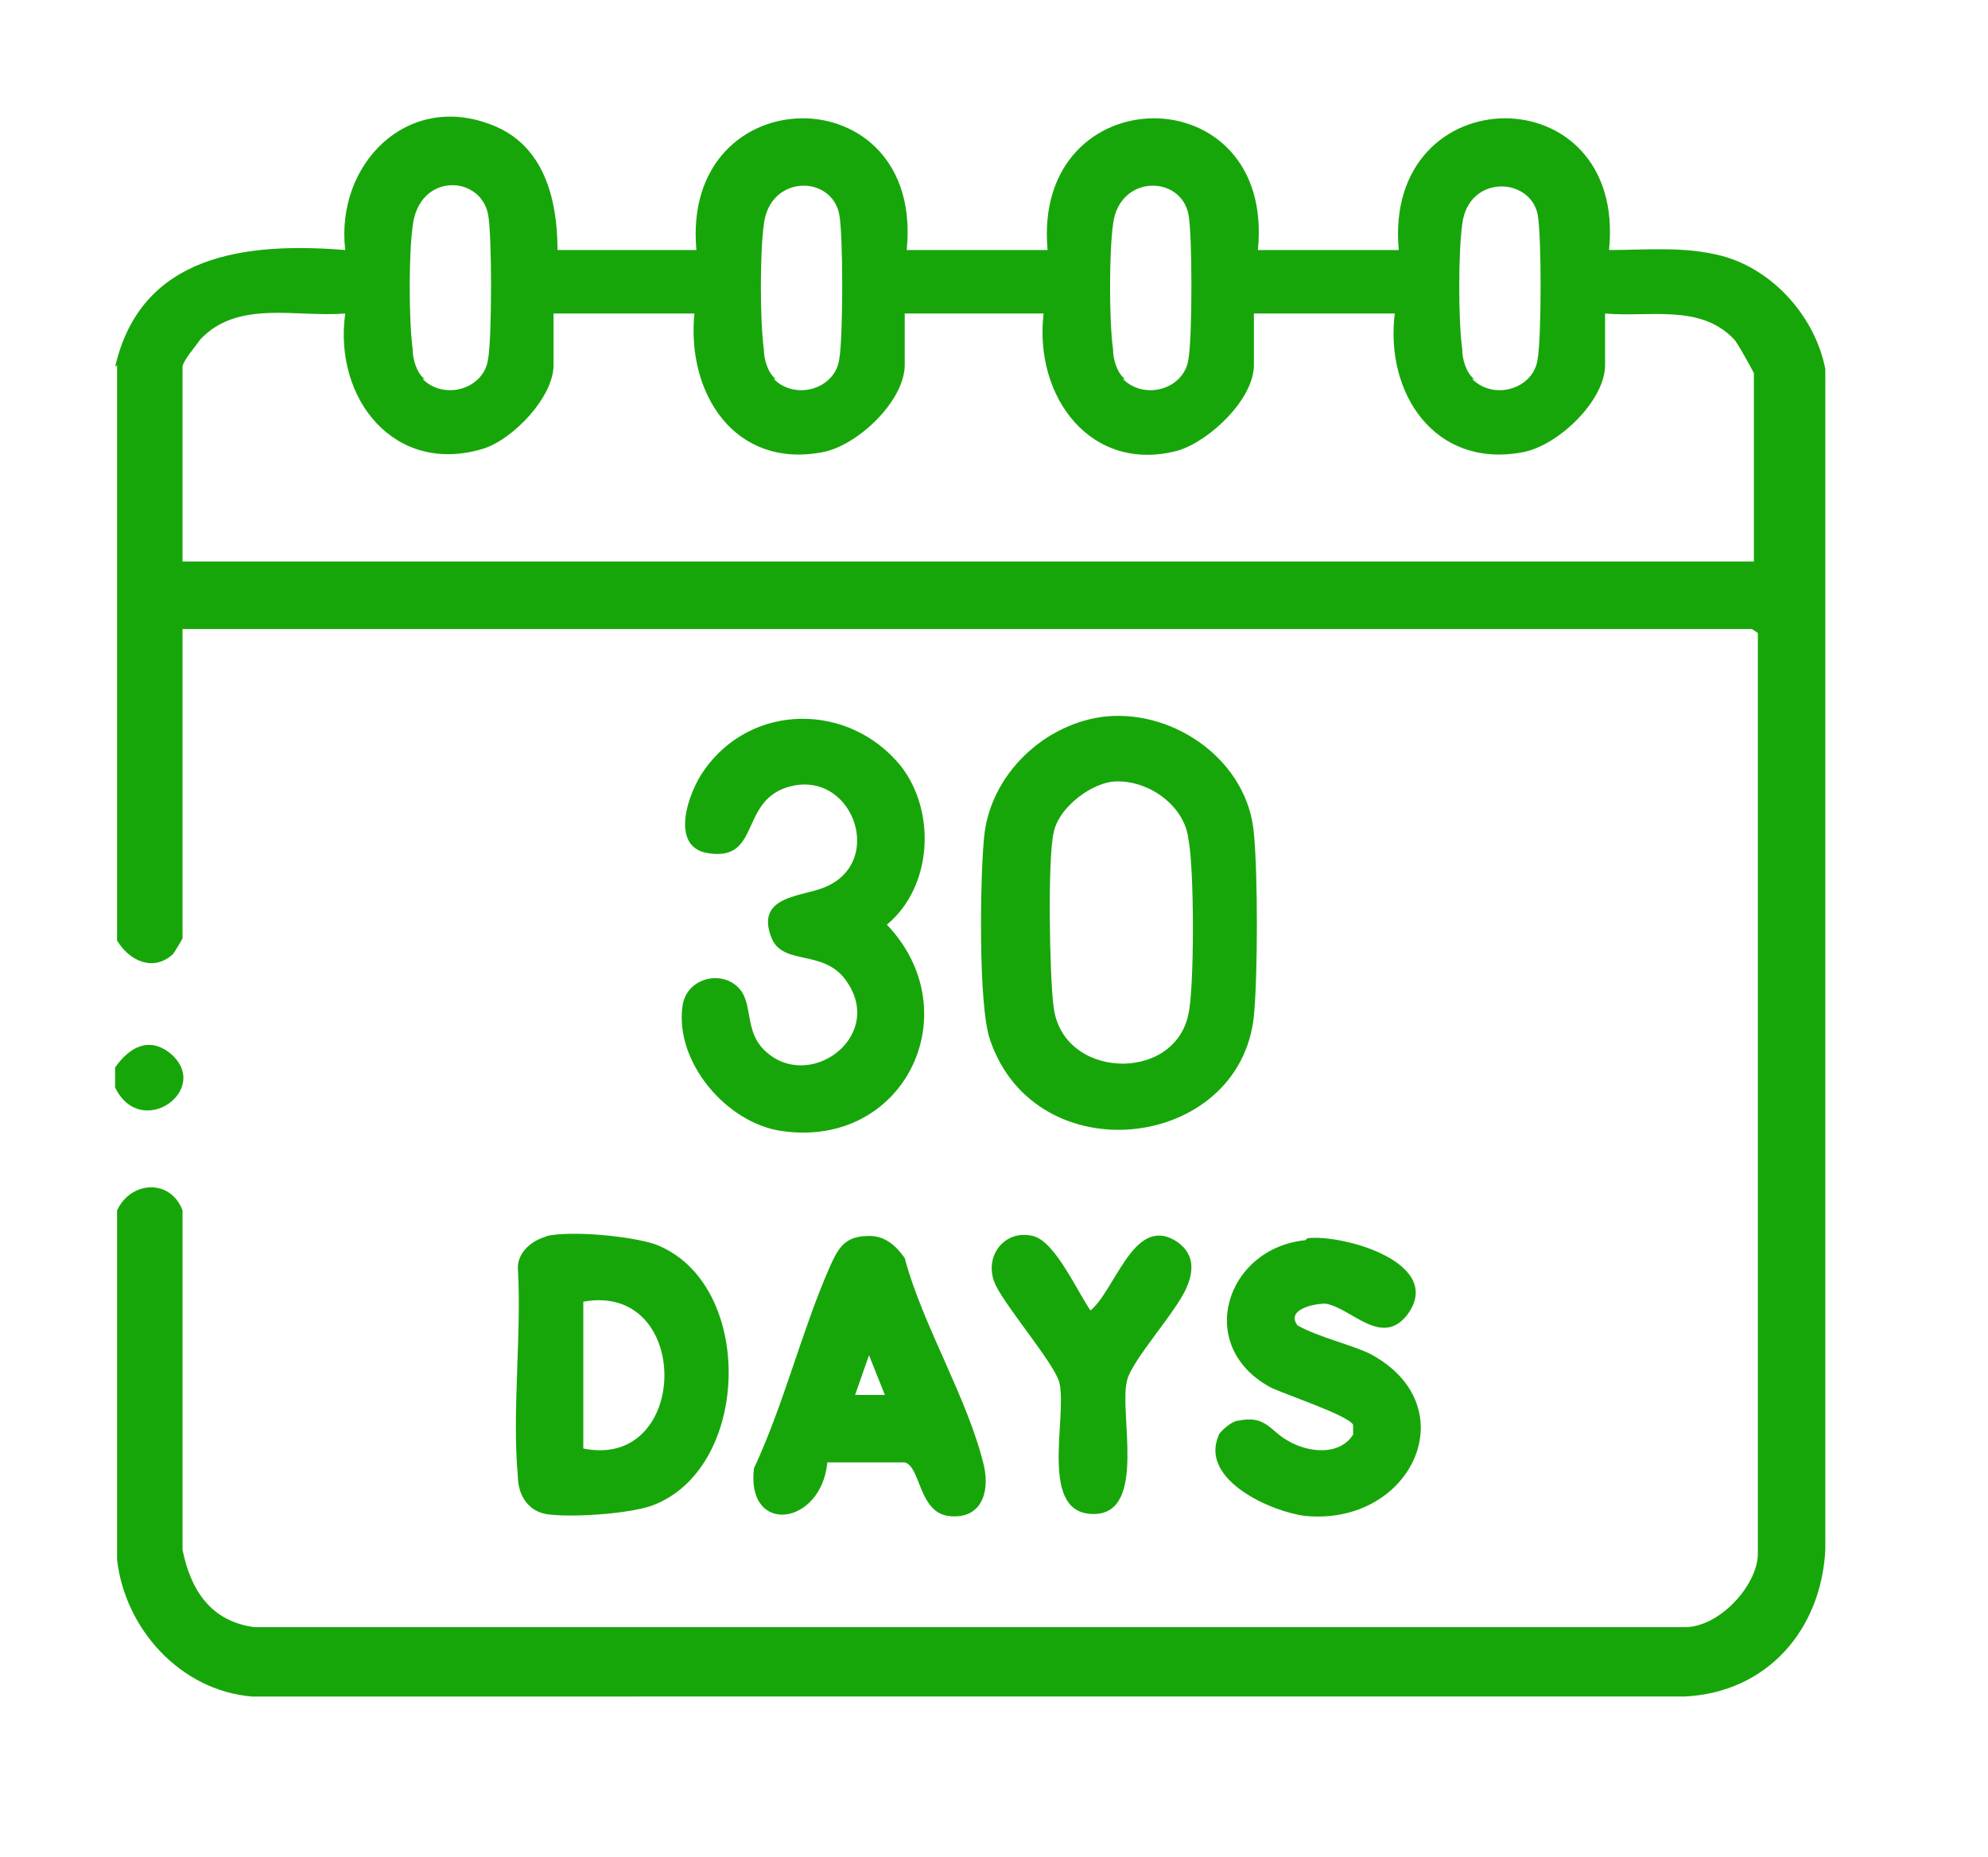
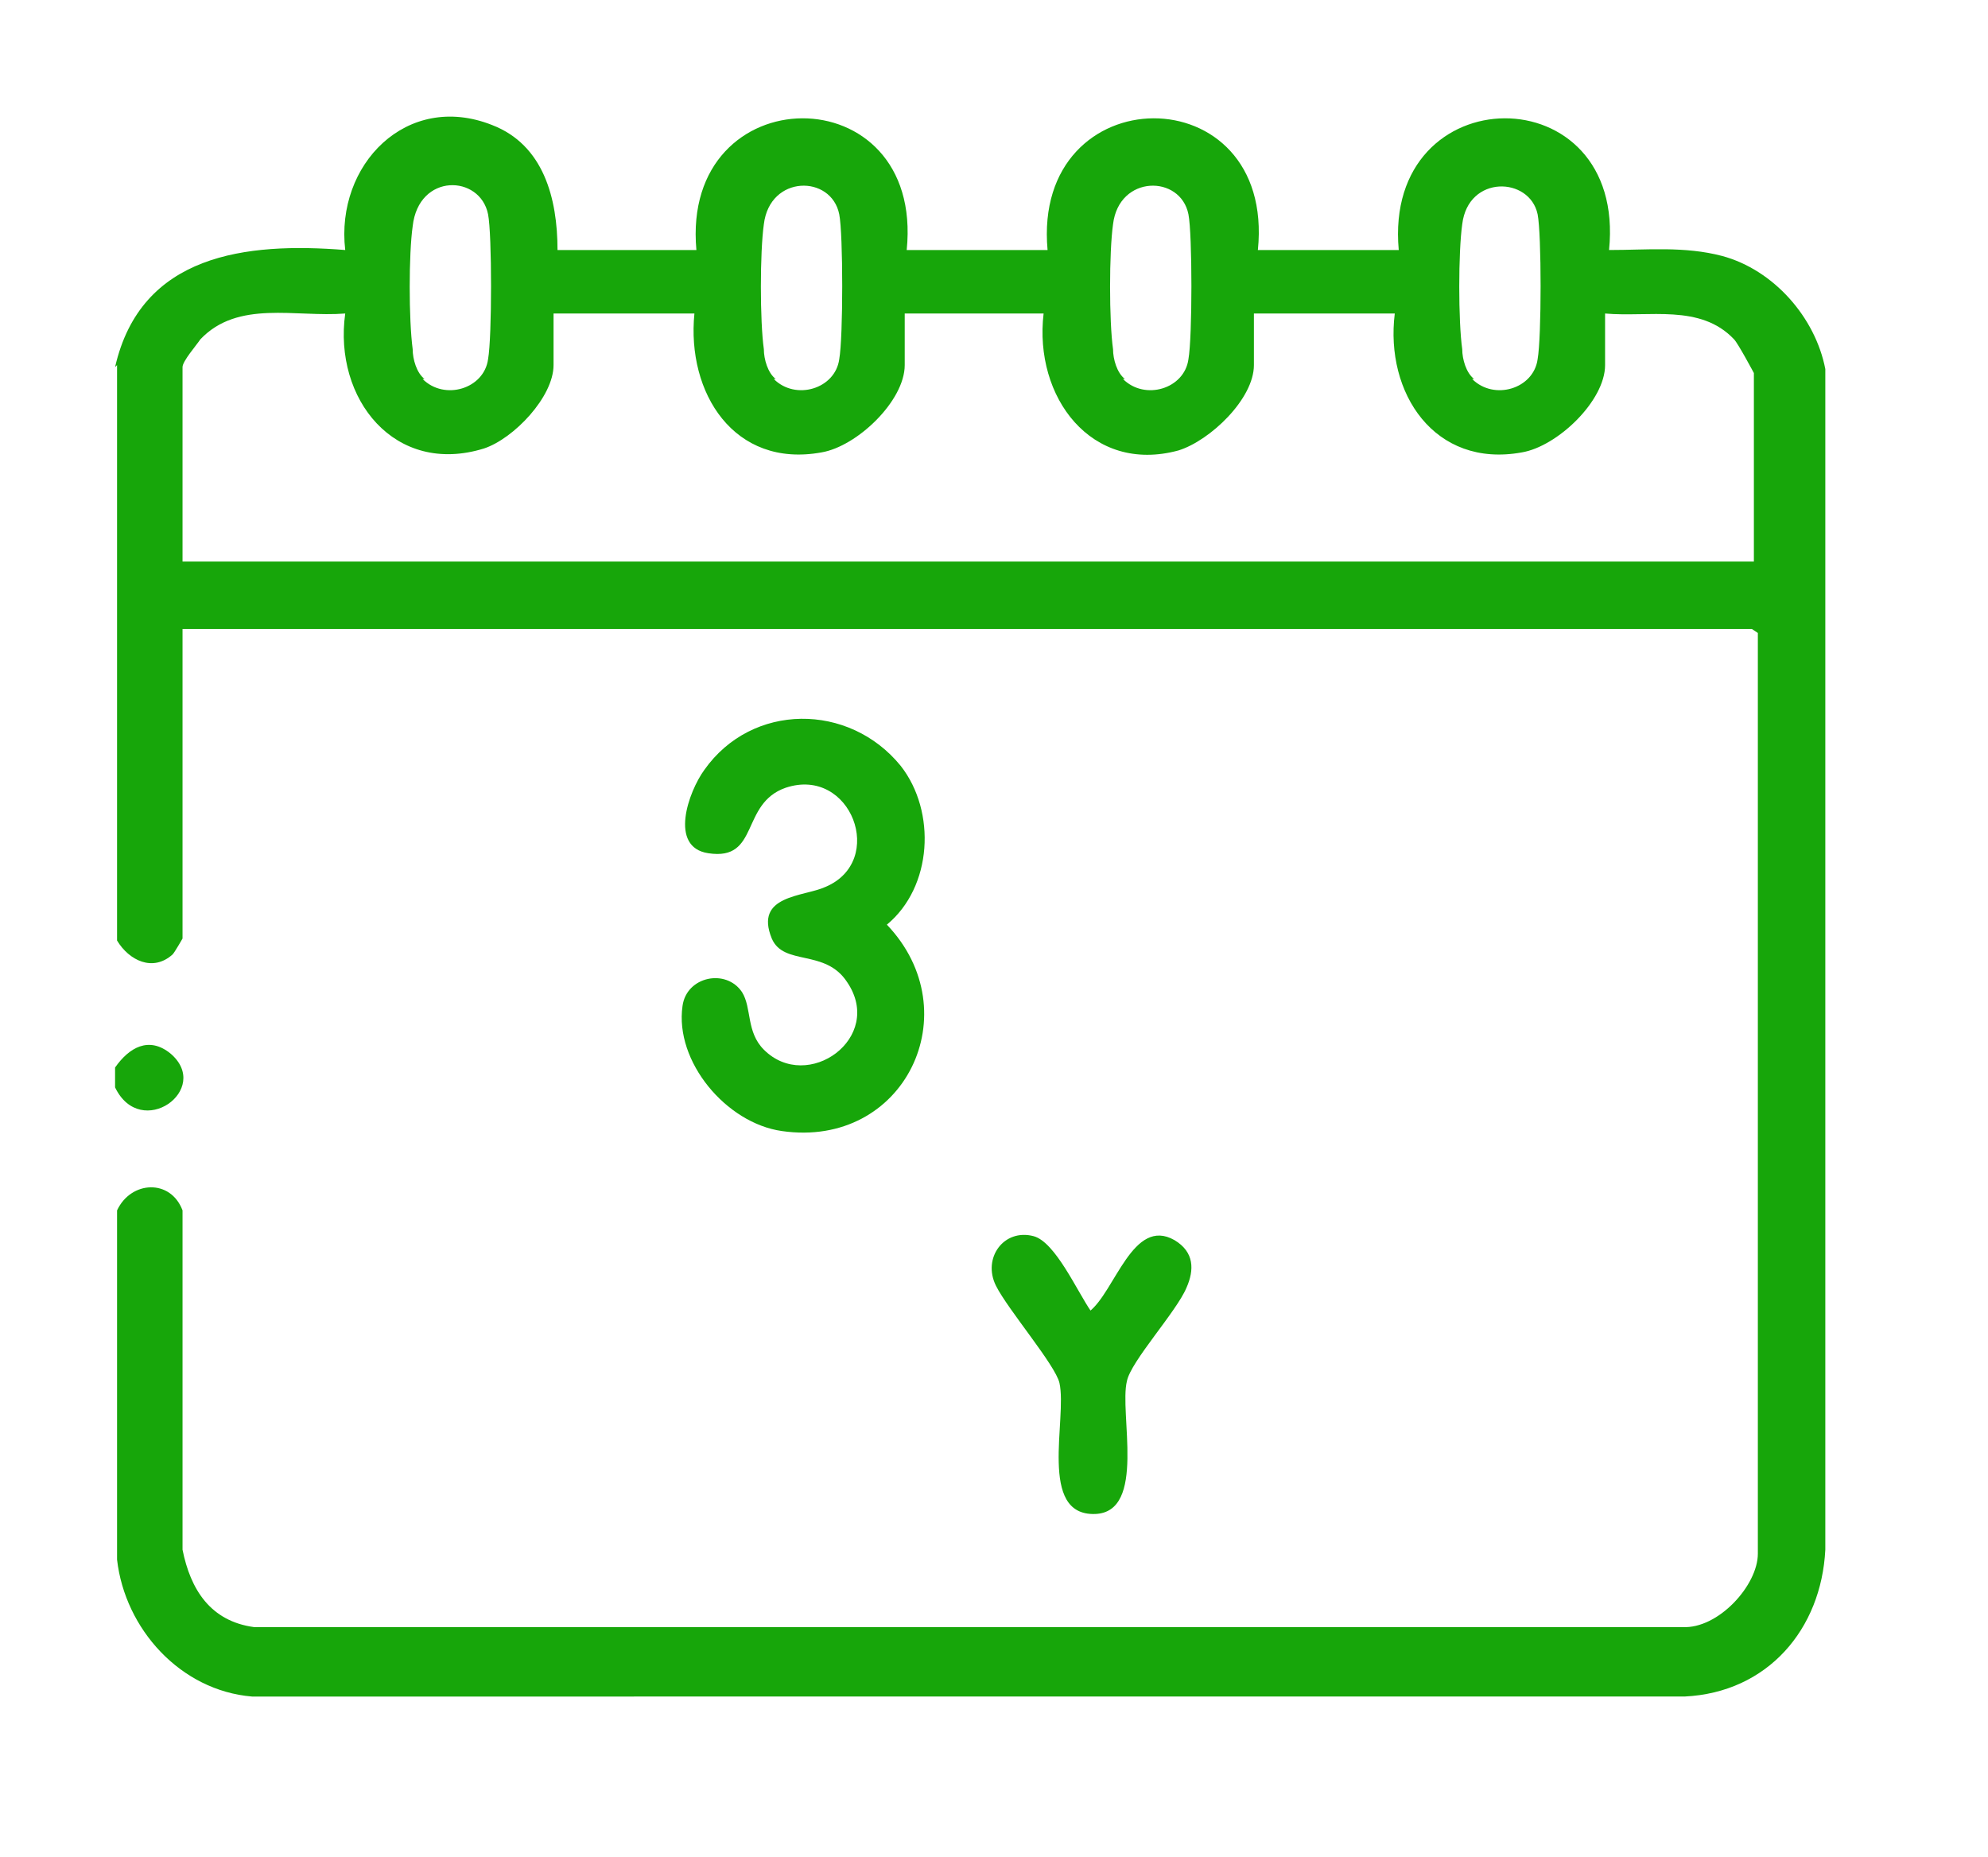
<svg xmlns="http://www.w3.org/2000/svg" id="a" width="100.2" height="93.6" viewBox="0 0 100.2 93.6">
  <path d="M5.8,18.5c1.3-5.7,6.6-6.3,11.6-5.9-.5-4.3,3.1-8,7.4-6.3,2.6,1,3.3,3.7,3.3,6.3h7c-.8-8.8,11.5-8.9,10.6,0h7.1c-.8-8.8,11.5-8.9,10.6,0h7.1c-.8-8.8,11.5-8.9,10.6,0,1.9,0,3.8-.2,5.7.3,2.6.7,4.7,3.1,5.2,5.7v59.5c-.2,4-2.9,7.2-7.1,7.4H12.7c-3.6-.3-6.4-3.4-6.8-6.9v-17.6c.7-1.5,2.7-1.6,3.3,0v17.1c.4,2,1.4,3.6,3.6,3.9h72c1.8.1,3.8-2.1,3.8-3.7V31.9l-.3-.2H9.2v15.6s-.4.7-.5.8c-1,.9-2.2.3-2.8-.7v-29ZM21.3,19.1c1.1,1.1,3.1.5,3.3-1,.2-1.1.2-6.3,0-7.3-.4-2-3.5-2.1-3.8.6-.2,1.4-.2,4.7,0,6.2,0,.5.2,1.2.6,1.5h0ZM39,19.1c1.1,1.1,3.1.5,3.3-1,.2-1.1.2-6.3,0-7.3-.4-2-3.5-2-3.8.5-.2,1.4-.2,4.9,0,6.3,0,.5.2,1.2.6,1.5h0ZM56.6,19.1c1.1,1.1,3.1.5,3.3-1,.2-1.1.2-6.3,0-7.3-.4-2-3.5-2-3.8.5-.2,1.4-.2,4.9,0,6.3,0,.5.2,1.2.6,1.5h0ZM74.2,19.1c1.1,1.1,3.1.5,3.3-1,.2-1.1.2-6.3,0-7.3-.4-1.9-3.5-2-3.8.5-.2,1.4-.2,4.9,0,6.3,0,.5.2,1.2.6,1.5h0ZM9.2,18.7v9.6h79.2v-9.5c0,0-.8-1.5-1-1.7-1.7-1.8-4.3-1.1-6.5-1.3v2.6c0,1.8-2.4,4.1-4.2,4.4-4.4.8-6.9-3-6.4-7h-7.1v2.6c0,1.7-2.2,3.8-3.8,4.3-4.4,1.2-7.3-2.7-6.8-6.9h-7v2.6c0,1.8-2.4,4.1-4.2,4.4-4.4.8-6.8-3-6.4-7h-7.1v2.6c0,1.6-2,3.7-3.5,4.2-4.5,1.4-7.6-2.5-7-6.8-2.5.2-5.4-.7-7.3,1.3-.2.3-.9,1.1-.9,1.4h0Z" style="fill:#17a60a;" />
  <path d="M5.8,54.8v-1c.7-1,1.7-1.6,2.8-.7,2.1,1.8-1.5,4.4-2.8,1.7Z" style="fill:#17a60a;" />
-   <path d="M55.8,36.1c3.5-.3,7.1,2.3,7.4,5.9.2,2.1.2,7.1,0,9.2-.7,6.8-11,8-13.3,1.2-.6-1.7-.5-8.2-.3-10.2.3-3.2,3.1-5.8,6.2-6.1h0ZM56,39.4c-1.2.2-2.7,1.4-2.9,2.6-.3,1.3-.2,7.2,0,8.7.4,3.7,6.1,3.9,6.8.4.3-1.3.3-7.3,0-8.8-.2-1.8-2.2-3.1-3.9-2.9Z" style="fill:#17a60a;" />
  <path d="M38.5,52.9c2.2,2.2,6.1-.6,4.2-3.4-1.1-1.7-3.2-.8-3.8-2.2-.9-2.2,1.6-2.1,2.7-2.6,3.1-1.3,1.3-6.1-2-5-2.3.8-1.3,3.7-3.9,3.3-2-.3-1-3.1-.2-4.2,2.4-3.4,7.3-3.4,9.9-.2,1.8,2.3,1.6,6.1-.7,8,4.2,4.4.9,11.3-5.3,10.4-2.8-.4-5.4-3.5-5-6.3.2-1.5,2.2-1.9,3-.7.5.8.2,2,1.1,2.9h0Z" style="fill:#17a60a;" />
-   <path d="M27.5,62.3c1.3-.3,4.3,0,5.5.4,5.1,1.9,4.9,11.4-.2,13.2-1.2.4-4.1.6-5.3.4-1-.2-1.4-1.1-1.4-1.9-.3-3.3.2-7.2,0-10.5,0-.8.7-1.4,1.5-1.6h0ZM29.4,73c5.4,1.1,5.5-8.4,0-7.4v7.4Z" style="fill:#17a60a;" />
-   <path d="M65.9,62.4c1.9-.2,7,1.3,5,3.9-1.3,1.6-2.8-.4-4.1-.6-.6,0-2,.3-1.4,1.1,1.1.6,2.5.9,3.6,1.4,5,2.6,2.2,8.7-3.2,8.2-1.7-.2-5.3-1.8-4.4-4,0-.2.7-.8,1-.8,1.4-.3,1.6.5,2.5,1,1,.6,2.6.8,3.3-.3,0-.2,0-.4,0-.5-.3-.5-3.4-1.5-4.2-1.9-3.8-2.1-2.2-7,1.8-7.4h0Z" style="fill:#17a60a;" />
-   <path d="M43.6,62.3c.9-.1,1.5.4,2,1.1.9,3.4,3.2,7.1,4,10.5.3,1.4-.2,2.7-1.8,2.5-1.5-.2-1.4-2.5-2.2-2.7-.3,0-3.4,0-3.7,0h-.2c-.3,3.2-4.1,3.7-3.7.3,1.5-3.2,2.4-6.9,3.8-10.1.4-.9.7-1.5,1.7-1.6h0ZM44.6,70.3l-.8-2-.7,2h1.5Z" style="fill:#17a60a;" />
  <path d="M54.9,66.1c1.3-1,2.2-4.8,4.3-3.6,1,.6,1,1.5.6,2.4-.5,1.2-2.8,3.7-3,4.7-.4,1.6,1,6.6-1.6,6.7-2.9.1-1.4-4.8-1.8-6.6-.2-.9-2.6-3.7-3.2-4.9-.7-1.4.4-2.9,1.9-2.5,1.1.3,2.2,2.8,2.9,3.8Z" style="fill:#17a60a;" />
</svg>